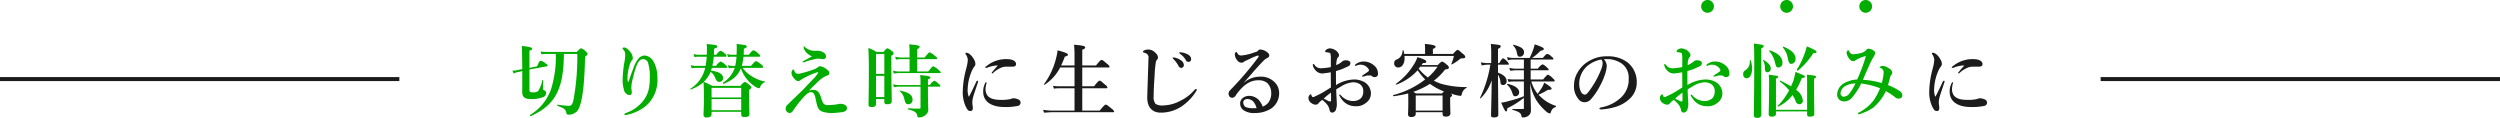
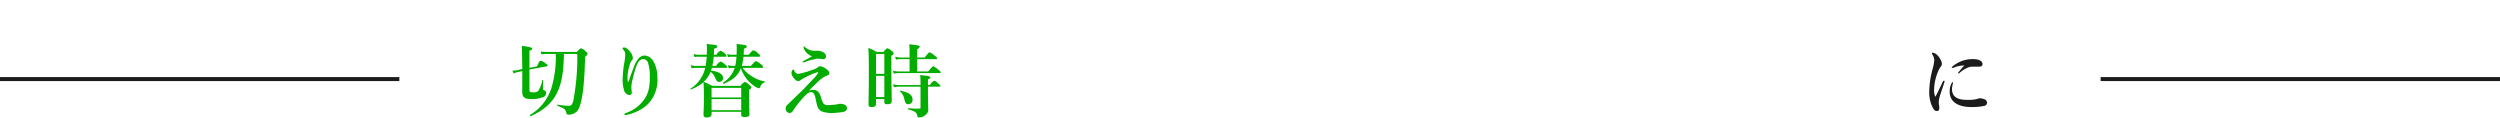
<svg xmlns="http://www.w3.org/2000/svg" id="problem_intro-subtitle.svg" data-name="problem/intro-subtitle.svg" width="626" height="29.5" viewBox="0 0 626 29.5">
  <defs>
    <style>.cls-1,.cls-2{fill:#02ad00;fill-rule:evenodd}.cls-2{fill:#1b1b1b}</style>
  </defs>
  <path id="切り替え時_" data-name="切り替え時" class="cls-1" d="M831.559 16979.2a59.929 59.929 0 01-.921 11.3c-.26 1.3-.52 1.7-1.26 1.7a23.336 23.336 0 01-2.76-.3c-.1 0-.12.3-.02.3 1.64.6 2.04.9 2.2 1.7a.485.485 0 00.58.5 2.553 2.553 0 001.521-.4 2.474 2.474 0 00.92-.9c1-1.9 1.54-6.2 1.68-13.2a1.391 1.391 0 00.64-.7.87.87 0 00-.48-.6 2.165 2.165 0 00-1.14-.8c-.16 0-.32.1-1.1.9h-7.382a10.537 10.537 0 01-1.68-.1l.22.7a8.3 8.3 0 011.5-.1h2.1a27.391 27.391 0 01-1.121 8.6 12.2 12.2 0 01-5.361 6.7.237.237 0 00.18.3c3.481-1.6 5.621-3.5 6.862-6.4 1-2.3 1.42-5.2 1.46-9.2h3.361zm-11.983 3.9l4.381-.8a.408.408 0 00.18-.2.779.779 0 00-.52-.5 2.665 2.665 0 00-1.26-.7c-.16 0-.32.1-.88 1.4l-1.9.4v-4.3c.56-.2.68-.3.68-.5 0-.3-.7-.5-2.58-.7.06 2 .08 3.9.1 5.8l-1 .2a5.9 5.9 0 01-1.481.2l.34.7a3.839 3.839 0 011.3-.4l.84-.2v2.1c0 2-.02 2.5-.02 3 0 1.4.56 1.9 2.18 1.9a7.161 7.161 0 002.8-.4 1.209 1.209 0 001.04-1.1.781.781 0 00-.54-.7c-.22-.1-.26-.2-.26-.6 0-.5.02-1.3.04-1.9 0-.1-.2-.1-.22 0a7.59 7.59 0 01-1.04 2.7 1.949 1.949 0 01-1.461.3c-.66 0-.72-.1-.72-.8v-4.9zm24.881 2.9c-.06.2-.22.2-.26.1a6.219 6.219 0 01-.06-1.2 11.418 11.418 0 01.72-3.5c.06-.1.2-.4.34-.6a.62.62 0 00.26-.6 2.727 2.727 0 00-.24-.9 4.189 4.189 0 00-1.32-1.5.855.855 0 00-.581-.2.4.4 0 00-.44.2.556.556 0 00.16.3 1.606 1.606 0 01.521 1.2 9.78 9.78 0 01-.16 1.7 27.475 27.475 0 00-.481 4.4 8.176 8.176 0 00.28 2.6 1.7 1.7 0 001.3 1.5.6.6 0 00.7-.7c0-.4-.12-.7-.1-1.4a10.472 10.472 0 01.38-2.1c.96-4.1 1.66-4.8 2.6-4.8a1.343 1.343 0 011.24 1.1 11.034 11.034 0 01.4 3.3c0 2.7-.34 4-1.26 5.5a9.325 9.325 0 01-4.741 3.6.469.469 0 00-.36.3c0 .2.1.2.26.2a1.5 1.5 0 00.58-.1 11.548 11.548 0 003.44-1.4 7.725 7.725 0 002.6-2.5 8.669 8.669 0 001.38-5.3 8.129 8.129 0 00-.98-4.1 2.747 2.747 0 00-2.24-1.5 2.177 2.177 0 00-1.7 1 7.879 7.879 0 00-1.1 2.2c-.338.9-.638 1.6-1.138 3.2zm33.362-3.3a.21.21 0 00.26-.2 1.062 1.062 0 00-.54-.7 4.008 4.008 0 00-1.24-.8c-.14 0-.38.2-1.26 1.2h-2.3a15.53 15.53 0 00.44-2.3h3.9a.21.21 0 00.26-.2.8.8 0 00-.5-.6 2.251 2.251 0 00-1.18-.8c-.14 0-.38.1-1.141 1.1h-1.3l.06-1.5c.52-.2.7-.3.7-.5 0-.4-.08-.4-2.54-.7a9.235 9.235 0 01.04 1c0 .6-.02 1.2-.04 1.7h-1.06a3.227 3.227 0 01-1.3-.2l.22.8a5.049 5.049 0 011.161-.1h.96a14.4 14.4 0 01-.32 2.3h-.4a3.95 3.95 0 01-1.441-.2l.22.8a5.55 5.55 0 011.221-.1h.28a7.086 7.086 0 01-2.941 3.7.208.208 0 00.12.3c2.261-.9 3.621-2 4.361-3.9a8.812 8.812 0 003.921 4.8 3.969 3.969 0 00.58.2.353.353 0 00.32-.3 1.865 1.865 0 011.16-1.2c.08-.1.1-.2 0-.2a9.205 9.205 0 01-3.54-1.5 7.267 7.267 0 01-2-1.9h4.861zm-12.643 11h7.424v.7c0 .4.24.6.82.6.88 0 1.24-.2 1.24-.7 0-.6-.1-2.4-.1-5.1v-1c.5-.3.581-.4.581-.6a.869.869 0 00-.481-.6 3.3 3.3 0 00-1.16-.8 3.07 3.07 0 00-1.08 1h-7.061a17.4 17.4 0 00-2.141-1 7.564 7.564 0 001.72-2.5 3.006 3.006 0 011.1 1.4c.44 1 .62 1.1 1.1 1.1a.9.9 0 00.92-1c0-.9-1.02-1.6-3.021-1.8.08-.3.16-.5.22-.7h3.561a.21.21 0 00.26-.2 1.013 1.013 0 00-.48-.6 3.124 3.124 0 00-1.16-.8 2.93 2.93 0 00-1.14 1.1h-.92a18.233 18.233 0 00.34-2.3h2.94a.21.21 0 00.26-.2.839.839 0 00-.44-.6 3 3 0 00-1.06-.7 2.428 2.428 0 00-1.02 1h-.64l.06-1.5c.58-.2.76-.3.76-.5 0-.4-.02-.4-2.621-.7.04.5.06.7.06 1.1 0 .6-.02 1.1-.04 1.6h-2a3.225 3.225 0 01-1.3-.2l.22.8a5.041 5.041 0 011.16-.1h1.9a20.515 20.515 0 01-.28 2.3H861.4a3.95 3.95 0 01-1.441-.2l.22.8a5.554 5.554 0 011.221-.1h2.18a8.294 8.294 0 01-3.681 5.2c-.08.1 0 .3.1.2a10.742 10.742 0 003.161-1.8c.08 1.2.1 2.4.1 3.6 0 3-.1 3.8-.1 4.5a.644.644 0 00.8.7c.86 0 1.22-.3 1.22-.8v-.6zm7.422-.4h-7.422v-2.8h7.424v2.8zm0-3.2h-7.422v-2.4h7.424v2.4zm15.619-12.7a2.057 2.057 0 00.34 1 3.661 3.661 0 001.76 1.4c-.82.5-1.62.9-2.2 1.2-.12.1-.14.1-.14.2s.08.1.14.1h.28a10.414 10.414 0 012.3-.7 3.479 3.479 0 01.92-.2h.521c.24 0 .56.1.84.1a.691.691 0 00.86-.7c0-.7-.9-1.4-2.321-1.4a3.759 3.759 0 01-2.96-.9c-.16-.2-.18-.2-.26-.2s-.08 0-.08.1zm4.3 12.5c-.42-1.3-1.021-1.7-1.961-1.7a3.563 3.563 0 00-.98.2c.94-1 1.48-1.5 2.42-2.4a6.226 6.226 0 011-.8 5.165 5.165 0 011.16-.6.66.66 0 00.52-.5c0-.4-.08-.6-.88-1.2a2.858 2.858 0 00-1.4-.6.605.605 0 00-.541.2 4.874 4.874 0 01-.86.5 23.646 23.646 0 01-4.121 1.2 1.051 1.051 0 01-.94-.7c-.14-.3-.18-.4-.28-.4a.565.565 0 00-.28.2 1.308 1.308 0 00-.18.7 1.7 1.7 0 00.2.7 2.411 2.411 0 00.62.8 1.1 1.1 0 00.86.5.789.789 0 00.641-.3 11.985 11.985 0 011.08-.6 15.936 15.936 0 013.04-1.3c.18-.1.34.1.2.2a13.2 13.2 0 01-.82 1.1c-.6.6-1.38 1.4-2.68 2.8-1.7 1.7-3.141 3-4 3.9a1.317 1.317 0 00-.58.9 1.082 1.082 0 00.98 1.3 1.047 1.047 0 00.78-.5 30.431 30.431 0 012.461-3.2c1.1-1.2 1.54-1.5 2-1.5a.8.8 0 01.84.4 3.456 3.456 0 01.4 1.2c.18.8.34 1.6.46 1.9a2.031 2.031 0 001.1 1.3 7.291 7.291 0 002.56.4 17.563 17.563 0 002.3-.2c.56 0 1.44-.3 1.44-.9a.866.866 0 00-.32-.8 4 4 0 00-.52-.3 6.877 6.877 0 00-.72-.1 1.751 1.751 0 00-.74.1 13.8 13.8 0 01-2.281.2 1.428 1.428 0 01-1.32-.4 7.253 7.253 0 01-.44-1zm24.14-9.4h4.761c.2 0 .26 0 .26-.2a1.247 1.247 0 00-.58-.6 4.141 4.141 0 00-1.32-.9c-.14 0-.38.2-1.241 1.3h-1.88v-2.1a.893.893 0 00.64-.6c0-.2-.22-.4-2.64-.6a12.942 12.942 0 01.1 1.6v1.7h-2.3a7.318 7.318 0 01-1.32-.2l.22.7c.46 0 .8-.1 1.14-.1h2.261v3.1h-2.841a7.779 7.779 0 01-1.34-.2l.22.7c.48 0 .82-.1 1.18-.1H922.3c.2 0 .26 0 .26-.2a1.268 1.268 0 00-.56-.6 4.141 4.141 0 00-1.32-.9c-.14 0-.38.2-1.26 1.3h-2.761v-3.1zm2.7 6.9h2.86c.2 0 .26 0 .26-.2a.97.97 0 00-.44-.5 2.883 2.883 0 00-1.08-.8 2.827 2.827 0 00-1.12 1.1h-.48v-1.4c.44-.2.62-.3.62-.5 0-.3-.6-.4-2.581-.6a10.744 10.744 0 01.1 1.6v.9h-5.541a7.779 7.779 0 01-1.34-.2l.22.7c.48 0 .82-.1 1.18-.1h5.485v5.2c0 .3-.08.3-.36.3a27.2 27.2 0 01-2.72-.1c-.1 0-.1.3 0 .3 1.58.4 2.14.7 2.3 1.7a.31.31 0 00.32.3 2.545 2.545 0 001.921-.8 1.661 1.661 0 00.46-1.5c0-.7-.06-2.4-.06-3.2v-2.2zm-13 3.1h2.08v.7c0 .5.22.6.76.6.721 0 1.1-.2 1.1-.8 0-1.1-.1-4.5-.1-9.5v-1.9a.556.556 0 00.1-1.1 2.077 2.077 0 00-1.1-.7c-.16 0-.32.1-.98.9H906.5a13.07 13.07 0 00-2.061-1c.1 1.9.12 3.7.12 5.5 0 5.8-.08 7.2-.08 8.7 0 .4.2.6.821.6.66 0 1.06-.2 1.06-.8v-1.2zm2.08-.5h-2.08v-5.3h2.08v5.3zm0-5.8h-2.08v-5h2.08v5zm7.062 6.4c0-1.1-.94-1.8-3.121-2.2-.1 0-.2.1-.12.1a3.368 3.368 0 011.18 2c.24 1 .44 1.3.961 1.3a1.078 1.078 0 001.101-1.2z" transform="translate(-687 -16965.7)" />
-   <path id="に生じるお客様の_" data-name="に生じるお客様の" class="cls-2" d="M936.858 16982.1c-.62.7-1.061 1.2-1.381 1.6a.393.393 0 00-.14.2.168.168 0 00.14.2.459.459 0 00.26-.2 6.881 6.881 0 012.341-1.4 4.258 4.258 0 011.18-.1h.94c.861 0 1.221-.1 1.221-.7 0-.5-.56-1.2-2.381-1.2a7.723 7.723 0 00-5.081 1.8.4.4 0 00-.24.3c0 .1.02.1.18.1a.817.817 0 00.42-.1 6.762 6.762 0 012.541-.5zm-2.821 4.4c0-.2-.04-.2-.12-.2s-.12 0-.22.2a4.419 4.419 0 00-.5 2.2c0 2.4 1.98 3.8 5.381 3.8a14.571 14.571 0 003.361-.3.842.842 0 00.62-.8.936.936 0 00-.54-.8 4.3 4.3 0 00-1.16-.3 2.247 2.247 0 00-.821.2 10.229 10.229 0 01-2.6.2c-2.141 0-3.081-.7-3.421-1.5a2.8 2.8 0 01-.24-1.2 5.744 5.744 0 01.26-1.5zm-2.16-.2c.1-.3 0-.4-.1-.4a.439.439 0 00-.28.2c-.561 1.2-1.181 2.5-1.8 3.7-.04.1-.12.1-.16 0a4.741 4.741 0 01-.22-2 12.029 12.029 0 011.02-4.3 4.617 4.617 0 01.62-1.1.965.965 0 00.28-.7 2.224 2.224 0 00-.34-1.1 4.133 4.133 0 00-.92-1.2 1.775 1.775 0 00-.96-.5.241.241 0 00-.28.2.422.422 0 00.08.2 2.526 2.526 0 01.52 1.5 11.452 11.452 0 01-.4 2.1 23.6 23.6 0 00-.86 5.6 8.737 8.737 0 00.66 3.7c.54 1.1.72 1.3 1.3 1.3.44 0 .58-.4.56-.9 0-.2-.12-.7-.12-1.2a4.516 4.516 0 01.12-1.1c.219-.9.76-2.4 1.28-4zm26.12-3.7h6.582a.21.21 0 00.26-.2 1.543 1.543 0 00-.6-.7c-1.02-.9-1.22-1-1.4-1-.14 0-.381.1-1.4 1.4H958v-4a.747.747 0 00.741-.5c0-.3-.26-.5-2.8-.7a25.4 25.4 0 01.12 2.8v2.4H952.7a20.187 20.187 0 00.921-2.2c.58-.2.8-.3.8-.5 0-.3-.72-.6-2.581-1.1a18.952 18.952 0 01-.48 2.3 18.223 18.223 0 01-2.961 6.2c-.06 0 .12.2.2.1a11.261 11.261 0 003.861-4.3h3.6v4.7h-3.581a12 12 0 01-1.8-.1l.22.7a10.537 10.537 0 011.68-.1h3.481v5.6h-5.741a18.663 18.663 0 01-2.121-.2l.22.7c.761 0 1.341-.1 1.921-.1h15.383c.2 0 .26 0 .26-.2a1.649 1.649 0 00-.64-.7c-1.06-.9-1.28-1-1.46-1-.14 0-.38.1-1.521 1.5H958v-5.6h6.042a.21.21 0 00.26-.2 1.262 1.262 0 00-.6-.7c-.98-.9-1.181-1-1.361-1-.14 0-.38.1-1.38 1.4H958v-4.7zm23.041-2.5h-.32c-.06 0-.1 0-.1.1a.721.721 0 00.22.3 7.512 7.512 0 011.26 1.7.77.77 0 00.68.5.683.683 0 00.66-.7 1.5 1.5 0 00-.74-1.2 4.171 4.171 0 00-1.66-.7zm1.6-1.3h-.32a.137.137 0 00-.06.1.792.792 0 00.24.3 4.619 4.619 0 011.4 1.5.767.767 0 00.74.5.694.694 0 00.621-.8 1.382 1.382 0 00-.721-1 4.325 4.325 0 00-1.9-.6zm-5.961 1.9a.777.777 0 00.28-.6 1.506 1.506 0 00-.58-1.1 2.41 2.41 0 00-2.841-.7.462.462 0 00-.34.4c0 .1.06.1.62.3a1.124 1.124 0 01.76 1.3c-.08 3.1-.22 6.4-.3 9.7-.06 2.5 1.221 3.9 3.321 3.9a9.3 9.3 0 005.341-1.6 12.669 12.669 0 003.481-3.6 1.7 1.7 0 00.26-.5.163.163 0 00-.2-.2.658.658 0 00-.36.2 10.73 10.73 0 01-3.5 2.7 9.523 9.523 0 01-4.361 1.2 3.078 3.078 0 01-1.92-.4 2.734 2.734 0 01-.46-1.9c0-1.3.08-3.1.24-5.2a24 24 0 01.34-3.5 1.987 1.987 0 01.219-.4zm21.68 5.8c.98-1.1 1.7-1.9 2.623-3 1.44-1.6 2.18-2.4 2.74-2.9.26-.2.5-.3.78-.5a.5.5 0 00.32-.5.866.866 0 00-.38-.7 3 3 0 00-1.8-.8.62.62 0 00-.54.2 1.445 1.445 0 01-.96.5 11.739 11.739 0 01-3.423.8 1.069 1.069 0 01-.841-.5.537.537 0 00-.36-.4.8.8 0 00-.32.7 2.638 2.638 0 00.78 1.6 1.224 1.224 0 00.9.4 1.118 1.118 0 00.82-.4c.34-.1.64-.3 1.14-.5a13.634 13.634 0 012.1-.9.225.225 0 01.24.2.888.888 0 01-.22.4 78.772 78.772 0 01-6.944 8.1 1.229 1.229 0 00-.38.9 1.19 1.19 0 00.36.8 1.26 1.26 0 00.58.2 1.317 1.317 0 00.98-.8c1.541-2.1 3.2-3.6 5.524-3.6a3.326 3.326 0 012.26.7 3.477 3.477 0 01.98 2.4 3.975 3.975 0 01-.72 2.5 3.712 3.712 0 01-1.4 1 5.918 5.918 0 00-1.02-1.7 3.45 3.45 0 00-2.283-1 2.646 2.646 0 00-1.66.5 1.719 1.719 0 00-.7 1.4 2.025 2.025 0 001.02 1.8 4.729 4.729 0 002.763.6 7.5 7.5 0 003.96-1.1 4.616 4.616 0 002.02-4 3.781 3.781 0 00-1.32-2.8 4.811 4.811 0 00-3.54-1.2 6.149 6.149 0 00-4.063 1.6h-.02zm3.283 6.3h-.86a4.935 4.935 0 01-1.883-.3 1.379 1.379 0 01-.58-1.1.81.81 0 01.2-.6 1.242 1.242 0 01.92-.3 2.2 2.2 0 011.263.5 3.781 3.781 0 01.94 1.8zm24.64-10.7a.205.205 0 00.14.1 2.063 2.063 0 01.32-.1 2 2 0 01.84-.2 2.421 2.421 0 012.12 1.1.564.564 0 01.08.3.68.68 0 01-.14.3c-.3.2-1.06.7-1.32.9a.4.4 0 00-.26.3c0 .1.1.1.16.1a2.032 2.032 0 01.48-.1 2.863 2.863 0 01.76-.2h.62a.713.713 0 01.6.3 1.309 1.309 0 00.6.1.761.761 0 00.76-.9 2.511 2.511 0 00-.96-2 3.958 3.958 0 00-2.66-1 3.3 3.3 0 00-1.98.7.308.308 0 00-.16.3zm-4.74 4.9c-.02-1.1-.02-2.6-.02-3.5.64-.2 1.28-.4 1.76-.6.44-.2 1.08-.5 1.32-.6a.827.827 0 00.54-.8c0-.4-.38-.7-1.2-.7a1.269 1.269 0 00-.96.4 5.65 5.65 0 01-1.38.8 4.685 4.685 0 01.22-1.6.894.894 0 01.3-.4 1.067 1.067 0 00.18-.6 2.207 2.207 0 00-.86-1.1 3.2 3.2 0 00-1.42-.5 2.176 2.176 0 00-.88.3.767.767 0 00-.32.5c0 .1.16.2.46.2a1.253 1.253 0 01.52.1.357.357 0 01.36.4 3.361 3.361 0 01.08 1v2.2a17.162 17.162 0 01-2.46.3 1.935 1.935 0 01-1.52-.7.9.9 0 00-.38-.4c-.14 0-.14.1-.14.3a1.831 1.831 0 00.44 1 2.311 2.311 0 001.88 1.1 19.828 19.828 0 002.16-.3c.02 1.1.02 2.4.04 3.8-.66.4-1.58 1-2.28 1.4-.8.4-1.76.9-2.08 1a.338.338 0 01-.34-.1 1.174 1.174 0 01-.22-.5.131.131 0 00-.16-.1 1.048 1.048 0 00-.54 1 1.568 1.568 0 00.88 1.3 1.462 1.462 0 00.88.3.827.827 0 00.8-.4 4.722 4.722 0 01.92-.8c1.1 1 1.54 1.4 1.8 2.5a.711.711 0 00.68.7 1.111 1.111 0 00.98-1 3.235 3.235 0 00.16-1.2c0-.4-.02-.7-.04-1-.04-.7-.08-1.5-.12-2.6.4-.3.82-.5 1.3-.8a6.376 6.376 0 012.92-1 3.32 3.32 0 011.6.4 2.01 2.01 0 01.96 1.8 2.481 2.481 0 01-.58 1.8 2.9 2.9 0 01-1.96.7 4.087 4.087 0 01-3.12-1.5.26.26 0 00-.26-.1c-.06 0-.12 0-.12.1a4.953 4.953 0 00.6 1 4.17 4.17 0 003.54 1.8 3.67 3.67 0 002.52-.8 2.873 2.873 0 001.3-2.5 3.333 3.333 0 00-1.56-2.7 5.261 5.261 0 00-2.58-.7 9.041 9.041 0 00-4.6 1.4zm-1.26 1.9c.02.6.02 1.4.02 1.9 0 .2-.08.3-.2.3a1.13 1.13 0 01-.66-.2c-.34-.2-.58-.3-.98-.5a13.2 13.2 0 011.82-1.5zm21.22 4.9h6.72v.4c0 .5.24.7.82.7.74 0 1.14-.3 1.14-.8 0-.4-.06-1.6-.06-3.3v-.7a.888.888 0 00.48-.5.847.847 0 00-.28-.5 8.431 8.431 0 002.38.6c.2 0 .28-.1.38-.6a2.3 2.3 0 011.12-1.4c.1 0 .1-.2 0-.2a22.794 22.794 0 01-6.26-.8 10.837 10.837 0 01-1.9-.8 14.9 14.9 0 002.82-2.8c.76-.1.94-.2.94-.5a.939.939 0 00-.54-.7 3.3 3.3 0 00-1.16-.8 3.013 3.013 0 00-1.06.9h-4.08c.1-.2.22-.3.32-.5.68 0 .86-.1.86-.4s-.62-.6-2.22-1.1a8.278 8.278 0 01-.92 1.9 16.545 16.545 0 01-4.48 4.8c-.08 0 .02.2.12.2a13.633 13.633 0 005.34-3.6 17.165 17.165 0 001.88 2.3 22.045 22.045 0 01-7.98 3.9c-.1 0-.04.3.06.3a33.54 33.54 0 003.68-.7c0 .6.02 1.2.02 1.9 0 2.2-.06 2.7-.06 3.2a.676.676 0 00.74.8c.82 0 1.18-.3 1.18-.8v-.4zm1.12-11.4h4.34a13.458 13.458 0 01-2.42 2.7 11.994 11.994 0 01-2.3-2.2zm-1.08 6.7a5.865 5.865 0 00-.64-.4 19.957 19.957 0 004.16-2 14.522 14.522 0 002.78 1.6c.22.1.48.2.74.3-.14.1-.3.3-.52.5h-6.52zm6.68 4.3h-6.72v-3.8h6.72v3.8zm-9.6-14.2a7.263 7.263 0 00-.2-.9c-.02-.1-.2 0-.22.1a2.351 2.351 0 01-1.46 2.2.893.893 0 00-.64.9.989.989 0 001.02 1.1c1.08 0 1.74-1.2 1.56-2.9h12.38a10.705 10.705 0 01-.64 2 .1.1 0 00.18.1 10.959 10.959 0 001.94-1.3.909.909 0 01.58-.2c.64 0 .78-.1.78-.4a1.105 1.105 0 00-.58-.7c-.98-.9-1.14-1-1.34-1-.16 0-.32.1-1.14 1h-5.04v-1.3a.7.7 0 00.68-.5c0-.2-.24-.5-2.7-.7.04.4.06 1 .06 1.6v.9h-5.22zm23.48 2.7h2.46c.2 0 .26 0 .26-.2a1.655 1.655 0 00-.42-.6 2.636 2.636 0 00-1.02-.8c-.14 0-.38.2-.96 1.2h-.32v-3.6a.861.861 0 00.7-.6c0-.3-.36-.4-2.5-.6a25.687 25.687 0 01.1 2.6v2.2h-1.14a9 9 0 01-1.46-.2l.22.8a7.318 7.318 0 011.32-.2h.84a29.876 29.876 0 01-2.58 8.3c-.04.1.12.2.18.1a11.315 11.315 0 002.74-4.5c-.02 3.5-.16 7.7-.16 8.8 0 .4.26.5.78.5.64 0 1.04-.2 1.04-.6 0-1.6-.06-6.3-.08-10.1a4.434 4.434 0 01.62 1.9.612.612 0 00.62.7.916.916 0 00.92-1c0-.9-.74-1.6-2.16-2.1v-2zm8.04 4.6a13.04 13.04 0 001.62 4.4 13.772 13.772 0 002.62 2.9 1.817 1.817 0 00.68.3c.14 0 .18 0 .34-.5a1.735 1.735 0 011.14-1.1c.1-.1.14-.3.04-.3a9.449 9.449 0 01-3.94-2.4 1.225 1.225 0 01-.38-.4 15.394 15.394 0 002.32-1.2c.74 0 .94-.1.94-.3 0-.3-.68-.8-1.86-1.5a5.982 5.982 0 01-.6 1.3c-.34.5-.66 1-1.04 1.5a9.108 9.108 0 01-1.58-3.1h5.6a.21.21 0 00.26-.2 1.219 1.219 0 00-.5-.6 3.106 3.106 0 00-1.16-.9c-.14 0-.44.2-1.24 1.2h-3.12v-2.3h4.24c.2 0 .26 0 .26-.2a.97.97 0 00-.44-.5 2.883 2.883 0 00-1.08-.8 3.149 3.149 0 00-1.18 1.1h-1.8v-2.3h5.44c.2 0 .26 0 .26-.2a.946.946 0 00-.46-.5 2 2 0 00-1.08-.7c-.14 0-.38.1-1.1 1h-2.7a11.953 11.953 0 002.12-1.8c.68-.1.8-.2.8-.5 0-.2-.5-.5-2.28-1.1a8.577 8.577 0 01-.36 1.3c-.24.7-.56 1.4-.88 2.1h-4.4a7.205 7.205 0 01-1.28-.2l.22.8a5.16 5.16 0 011.1-.2h2.9v2.3h-2.14a9.648 9.648 0 01-1.52-.2l.22.7c.54 0 .94-.1 1.34-.1h2.1v2.3h-2.32a11.5 11.5 0 01-1.76-.1l.22.7a9.5 9.5 0 011.6-.1h2.26v3.7a28.676 28.676 0 01-3.8 1.2 9.816 9.816 0 01-1.9.4c.8 1.8 1.04 2.2 1.2 2.2.22 0 .3-.1.36-.8a20.955 20.955 0 004.14-2.6v2.5c0 .3-.04.3-.2.3h-2.62c-.1 0-.12.2-.02.2 1.68.5 2.08.8 2.22 1.5.08.3.12.4.3.4a2.162 2.162 0 001.66-.6 1.609 1.609 0 00.42-1.2c0-.8-.02-1.5-.08-3.3zm-1.52-7.7c0-.9-.78-1.4-2.62-1.9a.124.124 0 00-.1.2 3.291 3.291 0 01.9 1.7c.2 1 .32 1.1.84 1.1a1.051 1.051 0 00.98-1.1zm-1.22 10c0-.9-1.02-1.7-2.9-2.1a.127.127 0 00-.12.2 4.521 4.521 0 011.2 1.8c.4 1.1.42 1.1.88 1.1a.942.942 0 00.94-1zm21.2-8.3h1.26a6.748 6.748 0 013.2 1.1 4.289 4.289 0 011.76 3.7 6.107 6.107 0 01-1.8 4.7 9.767 9.767 0 01-5.14 2.6c-.26.1-.38.1-.38.3 0 .1.14.2.44.2a15.03 15.03 0 004.1-.8 8.8 8.8 0 002.96-1.8 5.455 5.455 0 001.84-4.1 6.2 6.2 0 00-2.34-5.1 8 8 0 00-4.96-1.5 8.469 8.469 0 00-4.84 1.3 7.286 7.286 0 00-2.7 2.8 6.041 6.041 0 00-.86 3 4.9 4.9 0 001.1 3.6 1.874 1.874 0 001.52.8 2.115 2.115 0 001.66-.8 16.69 16.69 0 002.22-3.3 15.543 15.543 0 001.26-2.9 8.717 8.717 0 00.44-2.1 2.756 2.756 0 00-.74-1.7zm-.66.1a1.17 1.17 0 01.36.9 4.552 4.552 0 01-.42 1.7 22.329 22.329 0 01-2.68 4.9c-.76 1.1-1.06 1.3-1.38 1.3a1.18 1.18 0 01-.88-.6 4.394 4.394 0 01-.5-2.2 5.373 5.373 0 01.34-1.9 5.945 5.945 0 011.7-2.5 7.86 7.86 0 013.46-1.6z" transform="translate(-687 -16965.7)" />
-   <path id="お悩み_" data-name="お悩み" class="cls-1" d="M1114.28 16982.1a.205.205 0 00.14.1 2.063 2.063 0 01.32-.1 2 2 0 01.84-.2 2.421 2.421 0 012.12 1.1.564.564 0 01.08.3.68.68 0 01-.14.3c-.3.2-1.06.7-1.32.9a.4.4 0 00-.26.3c0 .1.1.1.16.1a2.032 2.032 0 01.48-.1 2.863 2.863 0 01.76-.2h.62a.713.713 0 01.6.3 1.309 1.309 0 00.6.1.761.761 0 00.76-.9 2.511 2.511 0 00-.96-2 3.958 3.958 0 00-2.66-1 3.3 3.3 0 00-1.98.7.308.308 0 00-.16.3zm-4.74 4.9c-.02-1.1-.02-2.6-.02-3.5.64-.2 1.28-.4 1.76-.6.44-.2 1.08-.5 1.32-.6a.827.827 0 00.54-.8c0-.4-.38-.7-1.2-.7a1.269 1.269 0 00-.96.4 5.65 5.65 0 01-1.38.8 4.685 4.685 0 01.22-1.6.894.894 0 01.3-.4 1.067 1.067 0 00.18-.6 2.207 2.207 0 00-.86-1.1 3.2 3.2 0 00-1.42-.5 2.176 2.176 0 00-.88.3.767.767 0 00-.32.5c0 .1.16.2.46.2a1.253 1.253 0 01.52.1.357.357 0 01.36.4 3.361 3.361 0 01.08 1v2.2a17.162 17.162 0 01-2.46.3 1.935 1.935 0 01-1.52-.7.9.9 0 00-.38-.4c-.14 0-.14.1-.14.3a1.831 1.831 0 00.44 1 2.311 2.311 0 001.88 1.1 19.828 19.828 0 002.16-.3c.02 1.1.02 2.4.04 3.8-.66.4-1.58 1-2.28 1.4-.8.4-1.76.9-2.08 1a.338.338 0 01-.34-.1 1.174 1.174 0 01-.22-.5.131.131 0 00-.16-.1 1.048 1.048 0 00-.54 1 1.568 1.568 0 00.88 1.3 1.462 1.462 0 00.88.3.827.827 0 00.8-.4 4.722 4.722 0 01.92-.8c1.1 1 1.54 1.4 1.8 2.5a.711.711 0 00.68.7 1.111 1.111 0 00.98-1 3.235 3.235 0 00.16-1.2c0-.4-.02-.7-.04-1-.04-.7-.08-1.5-.12-2.6.4-.3.82-.5 1.3-.8a6.376 6.376 0 012.92-1 3.32 3.32 0 011.6.4 2.01 2.01 0 01.96 1.8 2.481 2.481 0 01-.58 1.8 2.9 2.9 0 01-1.96.7 4.087 4.087 0 01-3.12-1.5.26.26 0 00-.26-.1c-.06 0-.12 0-.12.1a4.953 4.953 0 00.6 1 4.17 4.17 0 003.54 1.8 3.67 3.67 0 002.52-.8 2.873 2.873 0 001.3-2.5 3.333 3.333 0 00-1.56-2.7 5.261 5.261 0 00-2.58-.7 9.041 9.041 0 00-4.6 1.4zm-1.26 1.9c.02.6.02 1.4.02 1.9 0 .2-.08.3-.2.3a1.13 1.13 0 01-.66-.2c-.34-.2-.58-.3-.98-.5a13.2 13.2 0 011.82-1.5zm27.58.6a10.579 10.579 0 01.76 1.5 1.008 1.008 0 00.94.8.867.867 0 00.88-.9 3.634 3.634 0 00-1.7-2.7 20.926 20.926 0 001.46-3c.6 0 .74-.1.74-.3 0-.3-.42-.4-2.36-1.2a14.268 14.268 0 01-.62 2.5c-.14.3-.3.7-.48 1.1-.74-.4-1.62-.9-2.64-1.4-.1-.1-.26.2-.18.2a14.529 14.529 0 012.34 2.2 15.356 15.356 0 01-2.86 3.9c-.08.1.04.3.12.2a9.841 9.841 0 003.6-2.9zm3.64 4.1v.6a.588.588 0 00.7.7c.8 0 1.1-.2 1.1-.7 0-.9-.06-3.5-.06-7.4v-1.4c.4-.2.5-.3.5-.5s-.3-.3-2.28-.5c.04.7.04 1.2.04 1.9v6.9h-7.8v-7.8c.44-.2.54-.3.54-.5s-.12-.2-2.34-.5a23.119 23.119 0 01.08 2.5c0 4.8-.1 6.6-.1 7.4 0 .4.22.6.76.6.74 0 1.06-.2 1.06-.7v-.6h7.8zm-2.9-13.2c0-1.2-.98-2.2-3-3-.1-.1-.22.1-.16.2a5.3 5.3 0 011.2 2.6c.24 1.2.44 1.5.94 1.5a1.185 1.185 0 001.02-1.3zm-3.28 1c0-1.4-1.1-2.4-3.18-3.1a.131.131 0 00-.12.2 6.56 6.56 0 011.42 2.8c.28 1.1.36 1.3.94 1.3a1.07 1.07 0 00.94-1.2zm-7.94-.6c-.04-.1-.24 0-.24.1a2.5 2.5 0 01-1.12 2.4.977.977 0 00-.52 1 .881.881 0 00.84 1c.88 0 1.38-1.1 1.38-2.4a6.411 6.411 0 00-.34-2.1zm2.64-3a.782.782 0 00.62-.6c0-.2-.18-.3-2.48-.6.08 1 .1 2.2.1 4.9 0 7.7-.1 12-.1 13 0 .5.22.7.84.7a.852.852 0 001.04-.8c0-1.7-.02-6.6-.02-13.9v-2.7zm13.84.9c0-.3-.58-.6-2.44-1.4a12.307 12.307 0 01-.54 1.8 19.479 19.479 0 01-2 4.1.542.542 0 00.3.2 18.484 18.484 0 003.88-4.4c.68 0 .8-.1.8-.3zm-11.46 4.2c0-.8-.5-1.4-1.82-2.2a.086.086 0 10-.14.1 3.485 3.485 0 01.48 1.9c0 .8.2 1.1.68 1.1a.854.854 0 00.8-.9zm29.36 4.1c.2-.7.34-1.2.56-2.1a1.332 1.332 0 01.3-.5.538.538 0 00.2-.5 1.361 1.361 0 00-.88-1.1 2.74 2.74 0 00-1.5-.6.915.915 0 00-.8.4c0 .1.06.1.18.1a1.119 1.119 0 01.84 1.1 10.613 10.613 0 01-.48 2.7 18.66 18.66 0 00-4.72-.8c.6-1.4 1.02-2.4 1.54-3.5a18.494 18.494 0 011.04-2.1 2.492 2.492 0 00.5-1.1.752.752 0 00-.34-.6 2.3 2.3 0 00-1.3-.5.574.574 0 00-.58.3 2.532 2.532 0 01-1.38.8 11.614 11.614 0 01-1.92.3 1.051 1.051 0 01-.94-.7.428.428 0 00-.3-.3.364.364 0 00-.26.2 1 1 0 00-.14.5 3.221 3.221 0 00.76 1.5 1.105 1.105 0 00.9.5.717.717 0 00.56-.2 9.736 9.736 0 012.32-1c.14-.1.3 0 .26.1a45.856 45.856 0 01-2.14 5.7 7.709 7.709 0 00-3.22.9 3.388 3.388 0 00-1.8 2.8 1.8 1.8 0 00.48 1.3 1.776 1.776 0 001.32.5 2.584 2.584 0 002.04-1.1 15.424 15.424 0 002.18-3.4 19.72 19.72 0 014.72 1.2 14.345 14.345 0 01-1.66 3.1 10.4 10.4 0 01-2.66 2.4 6.551 6.551 0 01-1.02.6.315.315 0 00-.18.3c0 .1.08.1.2.1a5.168 5.168 0 001.22-.4 9.722 9.722 0 002.46-1.3 12.05 12.05 0 003.1-4.1 19.847 19.847 0 012.26 1.5 1.22 1.22 0 00.92.4 1.432 1.432 0 00.68-.2.946.946 0 00.26-.7 1.259 1.259 0 00-.64-1 16.19 16.19 0 00-2.94-1.5zm-8.16-.4a12.8 12.8 0 01-1.58 2.6 1.807 1.807 0 01-1.3.7.641.641 0 01-.66-.3.766.766 0 01-.18-.6 2.31 2.31 0 011.26-1.8 5.149 5.149 0 012.46-.6z" transform="translate(-687 -16965.7)" />
  <path id="に_" data-name="に" class="cls-2" d="M1178.86 16982.1c-.62.7-1.06 1.2-1.38 1.6a.393.393 0 00-.14.2.168.168 0 00.14.2.459.459 0 00.26-.2 6.87 6.87 0 012.34-1.4 4.258 4.258 0 011.18-.1h.94c.86 0 1.22-.1 1.22-.7 0-.5-.56-1.2-2.38-1.2a7.718 7.718 0 00-5.08 1.8.4.4 0 00-.24.3c0 .1.02.1.18.1a.817.817 0 00.42-.1 6.761 6.761 0 012.54-.5zm-2.82 4.4c0-.2-.04-.2-.12-.2s-.12 0-.22.2a4.419 4.419 0 00-.5 2.2c0 2.4 1.98 3.8 5.38 3.8a14.559 14.559 0 003.36-.3.842.842 0 00.62-.8.936.936 0 00-.54-.8 4.3 4.3 0 00-1.16-.3 2.247 2.247 0 00-.82.2 10.229 10.229 0 01-2.6.2c-2.14 0-3.08-.7-3.42-1.5a2.8 2.8 0 01-.24-1.2 5.744 5.744 0 01.26-1.5zm-2.16-.2c.1-.3 0-.4-.1-.4a.439.439 0 00-.28.2c-.56 1.2-1.18 2.5-1.8 3.7-.04.1-.12.1-.16 0a4.741 4.741 0 01-.22-2 12.029 12.029 0 011.02-4.3 4.617 4.617 0 01.62-1.1.965.965 0 00.28-.7 2.224 2.224 0 00-.34-1.1 4.133 4.133 0 00-.92-1.2 1.775 1.775 0 00-.96-.5.241.241 0 00-.28.2.422.422 0 00.08.2 2.526 2.526 0 01.52 1.5 11.452 11.452 0 01-.4 2.1 23.6 23.6 0 00-.86 5.6 8.737 8.737 0 00.66 3.7c.54 1.1.72 1.3 1.3 1.3.44 0 .58-.4.56-.9 0-.2-.12-.7-.12-1.2a4.516 4.516 0 01.12-1.1c.22-.9.76-2.4 1.28-4z" transform="translate(-687 -16965.7)" />
-   <path id="_のコピー" data-name="・・・ のコピー" class="cls-1" d="M1114.55 16965.7a1.6 1.6 0 101.62 1.6 1.592 1.592 0 00-1.62-1.6zm19.8 0a1.6 1.6 0 101.62 1.6 1.592 1.592 0 00-1.62-1.6zm19.8 0a1.6 1.6 0 101.62 1.6 1.592 1.592 0 00-1.62-1.6z" transform="translate(-687 -16965.7)" />
  <path id="長方形_610" data-name="長方形 610" class="cls-2" d="M687 16985h100v1H687v-1zm526 0h100v1h-100v-1z" transform="translate(-687 -16965.7)" />
</svg>